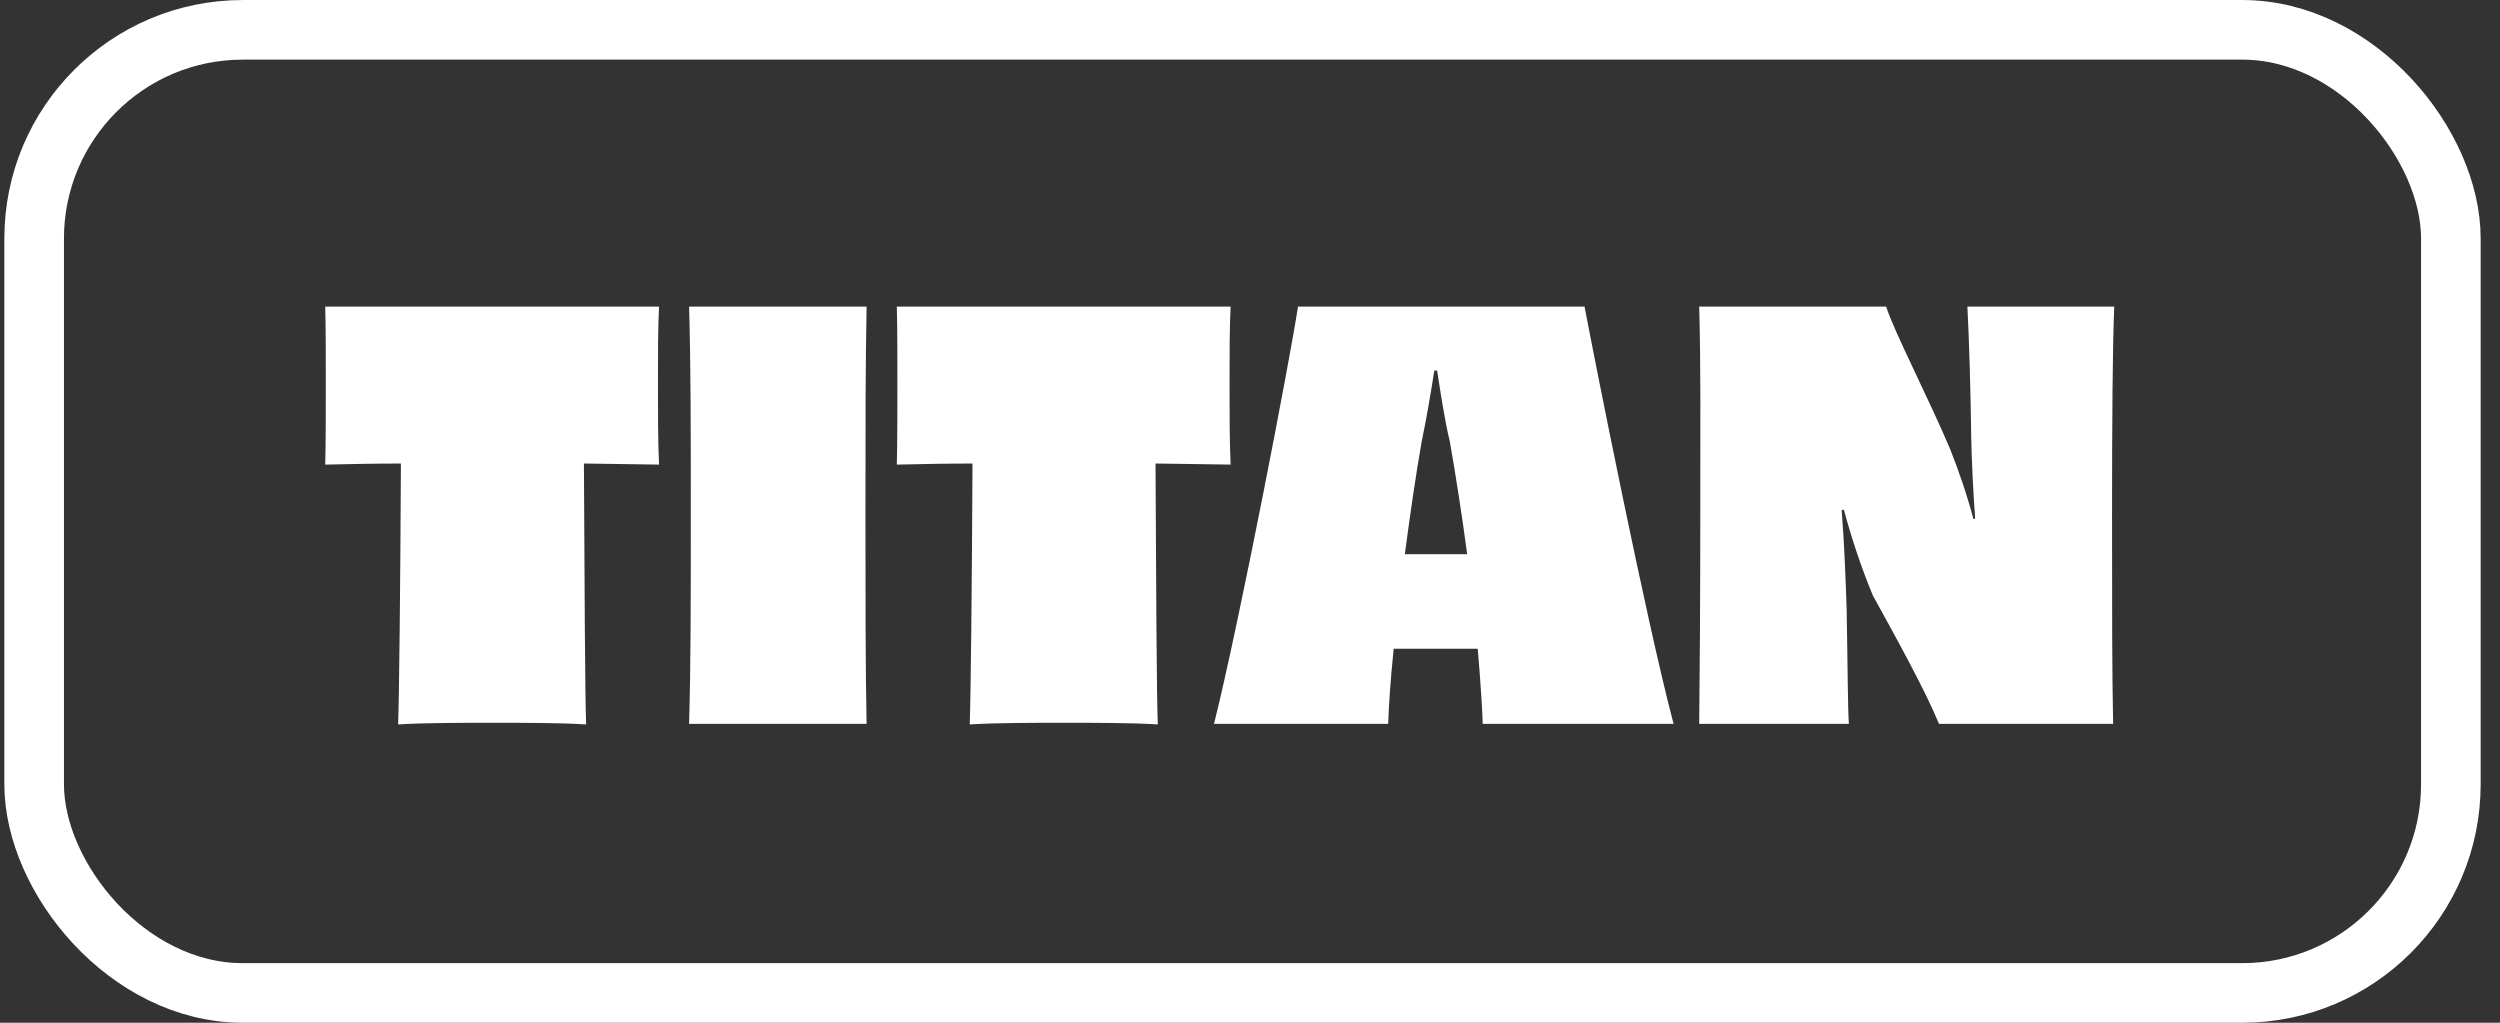
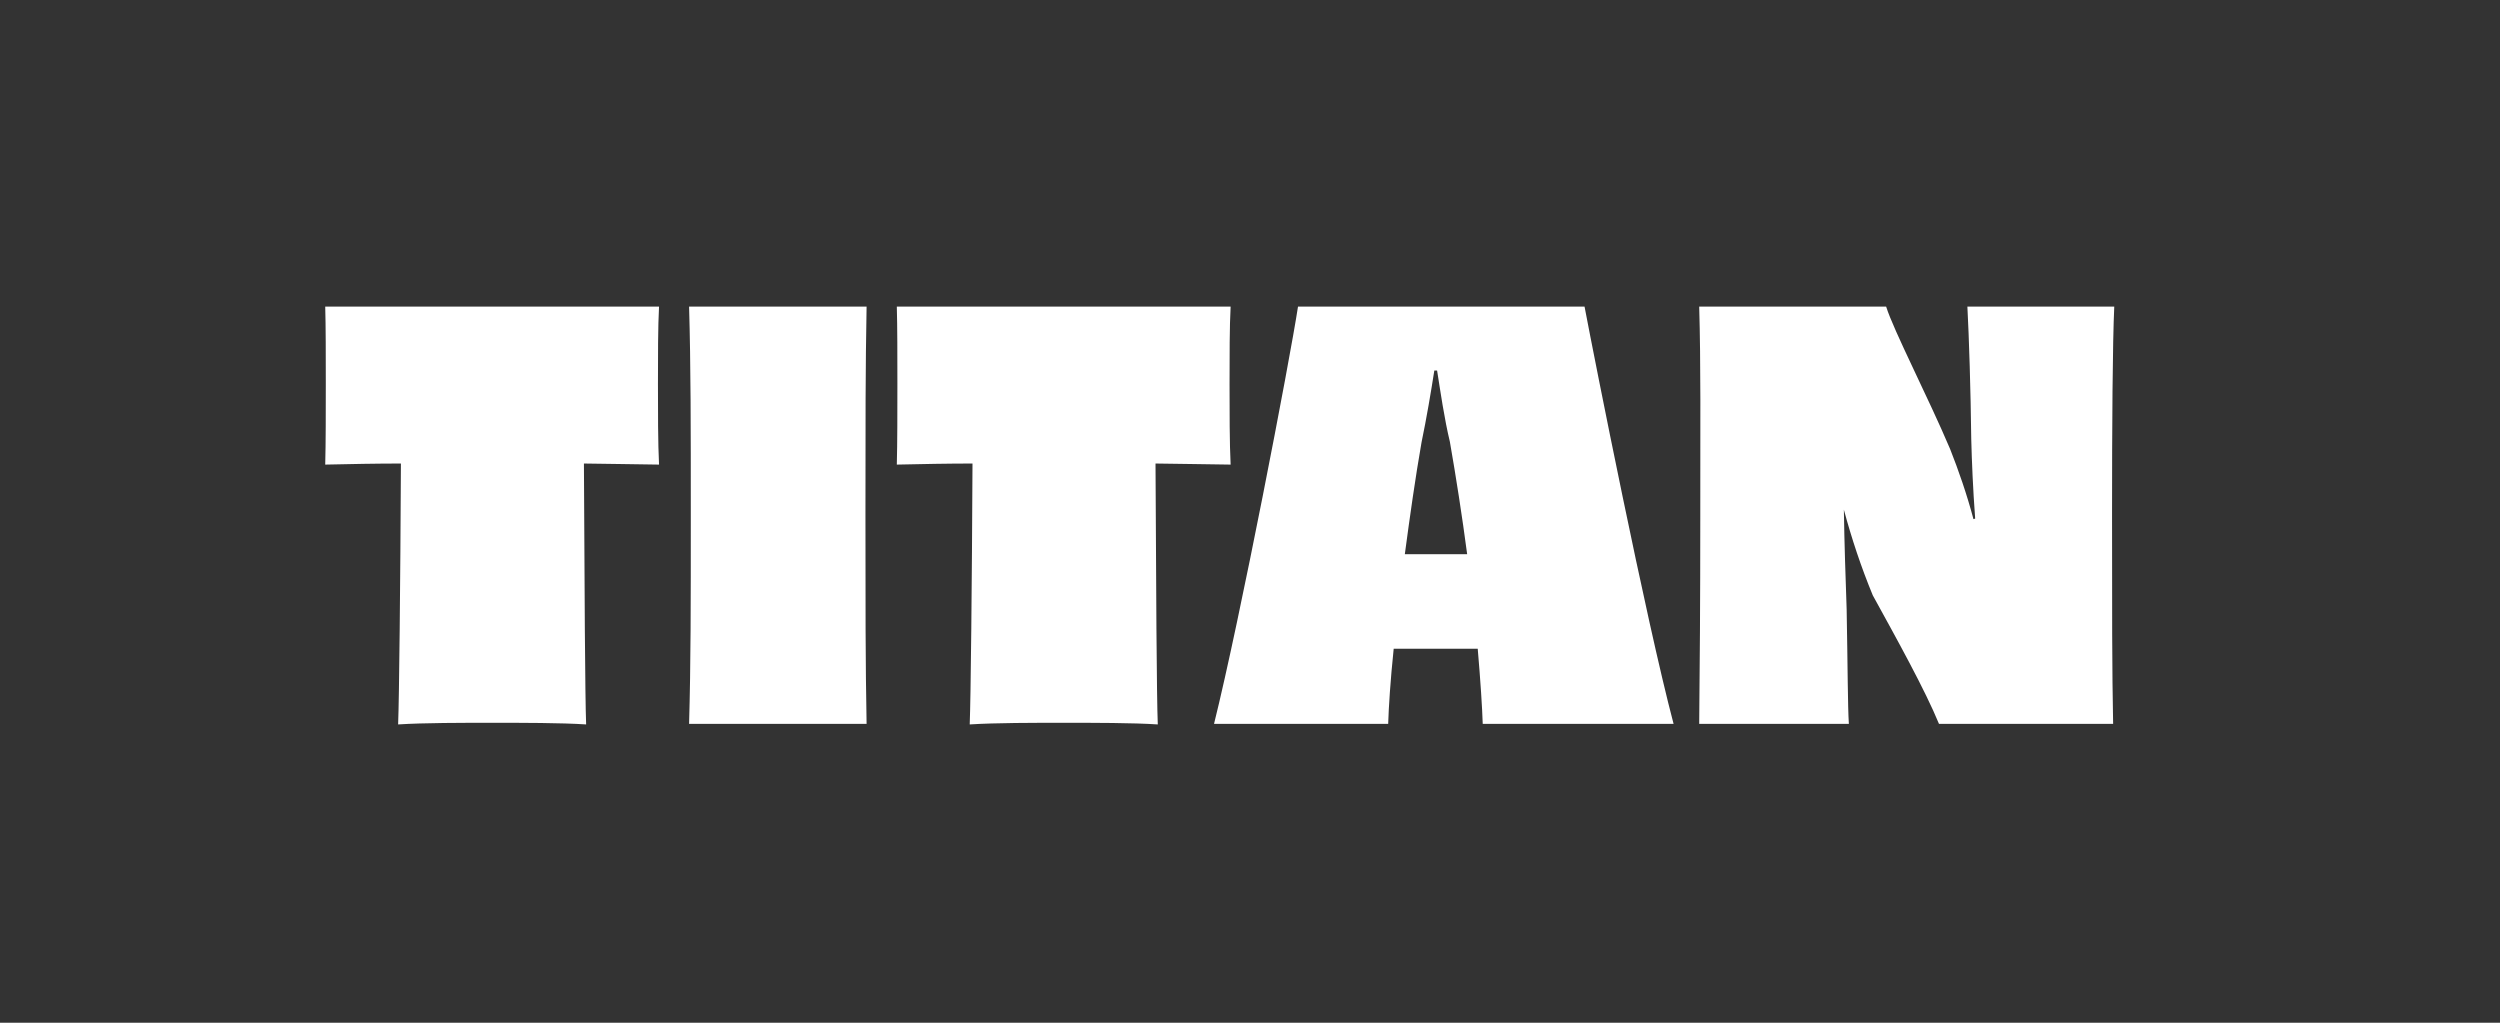
<svg xmlns="http://www.w3.org/2000/svg" width="44" height="18" viewBox="0 0 44 18" fill="none">
  <rect x="0" y="0" width="44" height="18" fill="#333333" stroke="none" />
-   <rect x="0.601" y="0.525" width="42.534" height="16.951" rx="3.672" stroke="white" stroke-width="1.049" />
-   <path d="M5.724 5.396H11.599C11.58 5.739 11.58 6.277 11.58 6.757C11.58 7.227 11.58 7.805 11.599 8.177C11.149 8.167 10.708 8.167 10.277 8.158C10.287 10.282 10.297 12.27 10.316 12.75C9.886 12.721 9.171 12.721 8.662 12.721C8.152 12.721 7.457 12.721 7.007 12.75C7.026 12.27 7.046 10.282 7.056 8.158C6.625 8.158 6.174 8.167 5.724 8.177C5.734 7.805 5.734 7.227 5.734 6.757C5.734 6.277 5.734 5.739 5.724 5.396ZM15.252 12.74H12.128C12.158 11.693 12.158 10.625 12.158 9.068C12.158 7.511 12.158 6.434 12.128 5.396H15.252C15.232 6.434 15.232 7.501 15.232 9.058C15.232 10.615 15.232 11.683 15.252 12.74ZM15.784 5.396H21.659C21.64 5.739 21.64 6.277 21.64 6.757C21.64 7.227 21.64 7.805 21.659 8.177C21.209 8.167 20.768 8.167 20.337 8.158C20.347 10.282 20.357 12.27 20.377 12.75C19.946 12.721 19.231 12.721 18.722 12.721C18.212 12.721 17.517 12.721 17.067 12.75C17.086 12.27 17.106 10.282 17.116 8.158C16.685 8.158 16.234 8.167 15.784 8.177C15.794 7.805 15.794 7.227 15.794 6.757C15.794 6.277 15.794 5.739 15.784 5.396ZM25.284 9.754H25.822C25.734 9.088 25.626 8.393 25.518 7.776C25.421 7.374 25.352 6.894 25.293 6.522H25.244C25.186 6.894 25.107 7.364 25.019 7.785C24.911 8.402 24.814 9.088 24.725 9.754H25.284ZM29.455 12.74H26.096C26.087 12.456 26.057 11.986 26.008 11.418H25.284H24.529C24.471 11.976 24.441 12.447 24.432 12.74H21.367C21.827 10.889 22.698 6.356 22.845 5.396H27.888C28.074 6.375 28.965 10.88 29.455 12.74ZM34.626 5.396H37.211C37.181 6.033 37.172 7.501 37.172 9.058C37.172 10.694 37.172 11.81 37.191 12.74H34.126C33.881 12.143 33.392 11.262 32.961 10.478C32.755 9.979 32.589 9.479 32.452 8.97L32.413 8.98C32.462 9.597 32.481 10.145 32.501 10.723C32.52 11.742 32.52 12.437 32.54 12.74H29.906C29.916 11.742 29.925 10.635 29.925 9.068C29.925 7.511 29.935 6.405 29.906 5.396H33.196C33.323 5.807 33.94 7.002 34.322 7.903C34.469 8.275 34.616 8.696 34.733 9.137L34.763 9.127C34.724 8.608 34.704 8.118 34.694 7.727C34.684 6.865 34.655 5.944 34.626 5.396Z" fill="white" />
+   <path d="M5.724 5.396H11.599C11.58 5.739 11.58 6.277 11.58 6.757C11.58 7.227 11.58 7.805 11.599 8.177C11.149 8.167 10.708 8.167 10.277 8.158C10.287 10.282 10.297 12.27 10.316 12.75C9.886 12.721 9.171 12.721 8.662 12.721C8.152 12.721 7.457 12.721 7.007 12.75C7.026 12.27 7.046 10.282 7.056 8.158C6.625 8.158 6.174 8.167 5.724 8.177C5.734 7.805 5.734 7.227 5.734 6.757C5.734 6.277 5.734 5.739 5.724 5.396ZM15.252 12.74H12.128C12.158 11.693 12.158 10.625 12.158 9.068C12.158 7.511 12.158 6.434 12.128 5.396H15.252C15.232 6.434 15.232 7.501 15.232 9.058C15.232 10.615 15.232 11.683 15.252 12.74ZM15.784 5.396H21.659C21.64 5.739 21.64 6.277 21.64 6.757C21.64 7.227 21.64 7.805 21.659 8.177C21.209 8.167 20.768 8.167 20.337 8.158C20.347 10.282 20.357 12.27 20.377 12.75C19.946 12.721 19.231 12.721 18.722 12.721C18.212 12.721 17.517 12.721 17.067 12.75C17.086 12.27 17.106 10.282 17.116 8.158C16.685 8.158 16.234 8.167 15.784 8.177C15.794 7.805 15.794 7.227 15.794 6.757C15.794 6.277 15.794 5.739 15.784 5.396ZM25.284 9.754H25.822C25.734 9.088 25.626 8.393 25.518 7.776C25.421 7.374 25.352 6.894 25.293 6.522H25.244C25.186 6.894 25.107 7.364 25.019 7.785C24.911 8.402 24.814 9.088 24.725 9.754H25.284ZM29.455 12.74H26.096C26.087 12.456 26.057 11.986 26.008 11.418H25.284H24.529C24.471 11.976 24.441 12.447 24.432 12.74H21.367C21.827 10.889 22.698 6.356 22.845 5.396H27.888C28.074 6.375 28.965 10.88 29.455 12.74ZM34.626 5.396H37.211C37.181 6.033 37.172 7.501 37.172 9.058C37.172 10.694 37.172 11.81 37.191 12.74H34.126C33.881 12.143 33.392 11.262 32.961 10.478C32.755 9.979 32.589 9.479 32.452 8.97C32.462 9.597 32.481 10.145 32.501 10.723C32.52 11.742 32.52 12.437 32.54 12.74H29.906C29.916 11.742 29.925 10.635 29.925 9.068C29.925 7.511 29.935 6.405 29.906 5.396H33.196C33.323 5.807 33.94 7.002 34.322 7.903C34.469 8.275 34.616 8.696 34.733 9.137L34.763 9.127C34.724 8.608 34.704 8.118 34.694 7.727C34.684 6.865 34.655 5.944 34.626 5.396Z" fill="white" />
</svg>